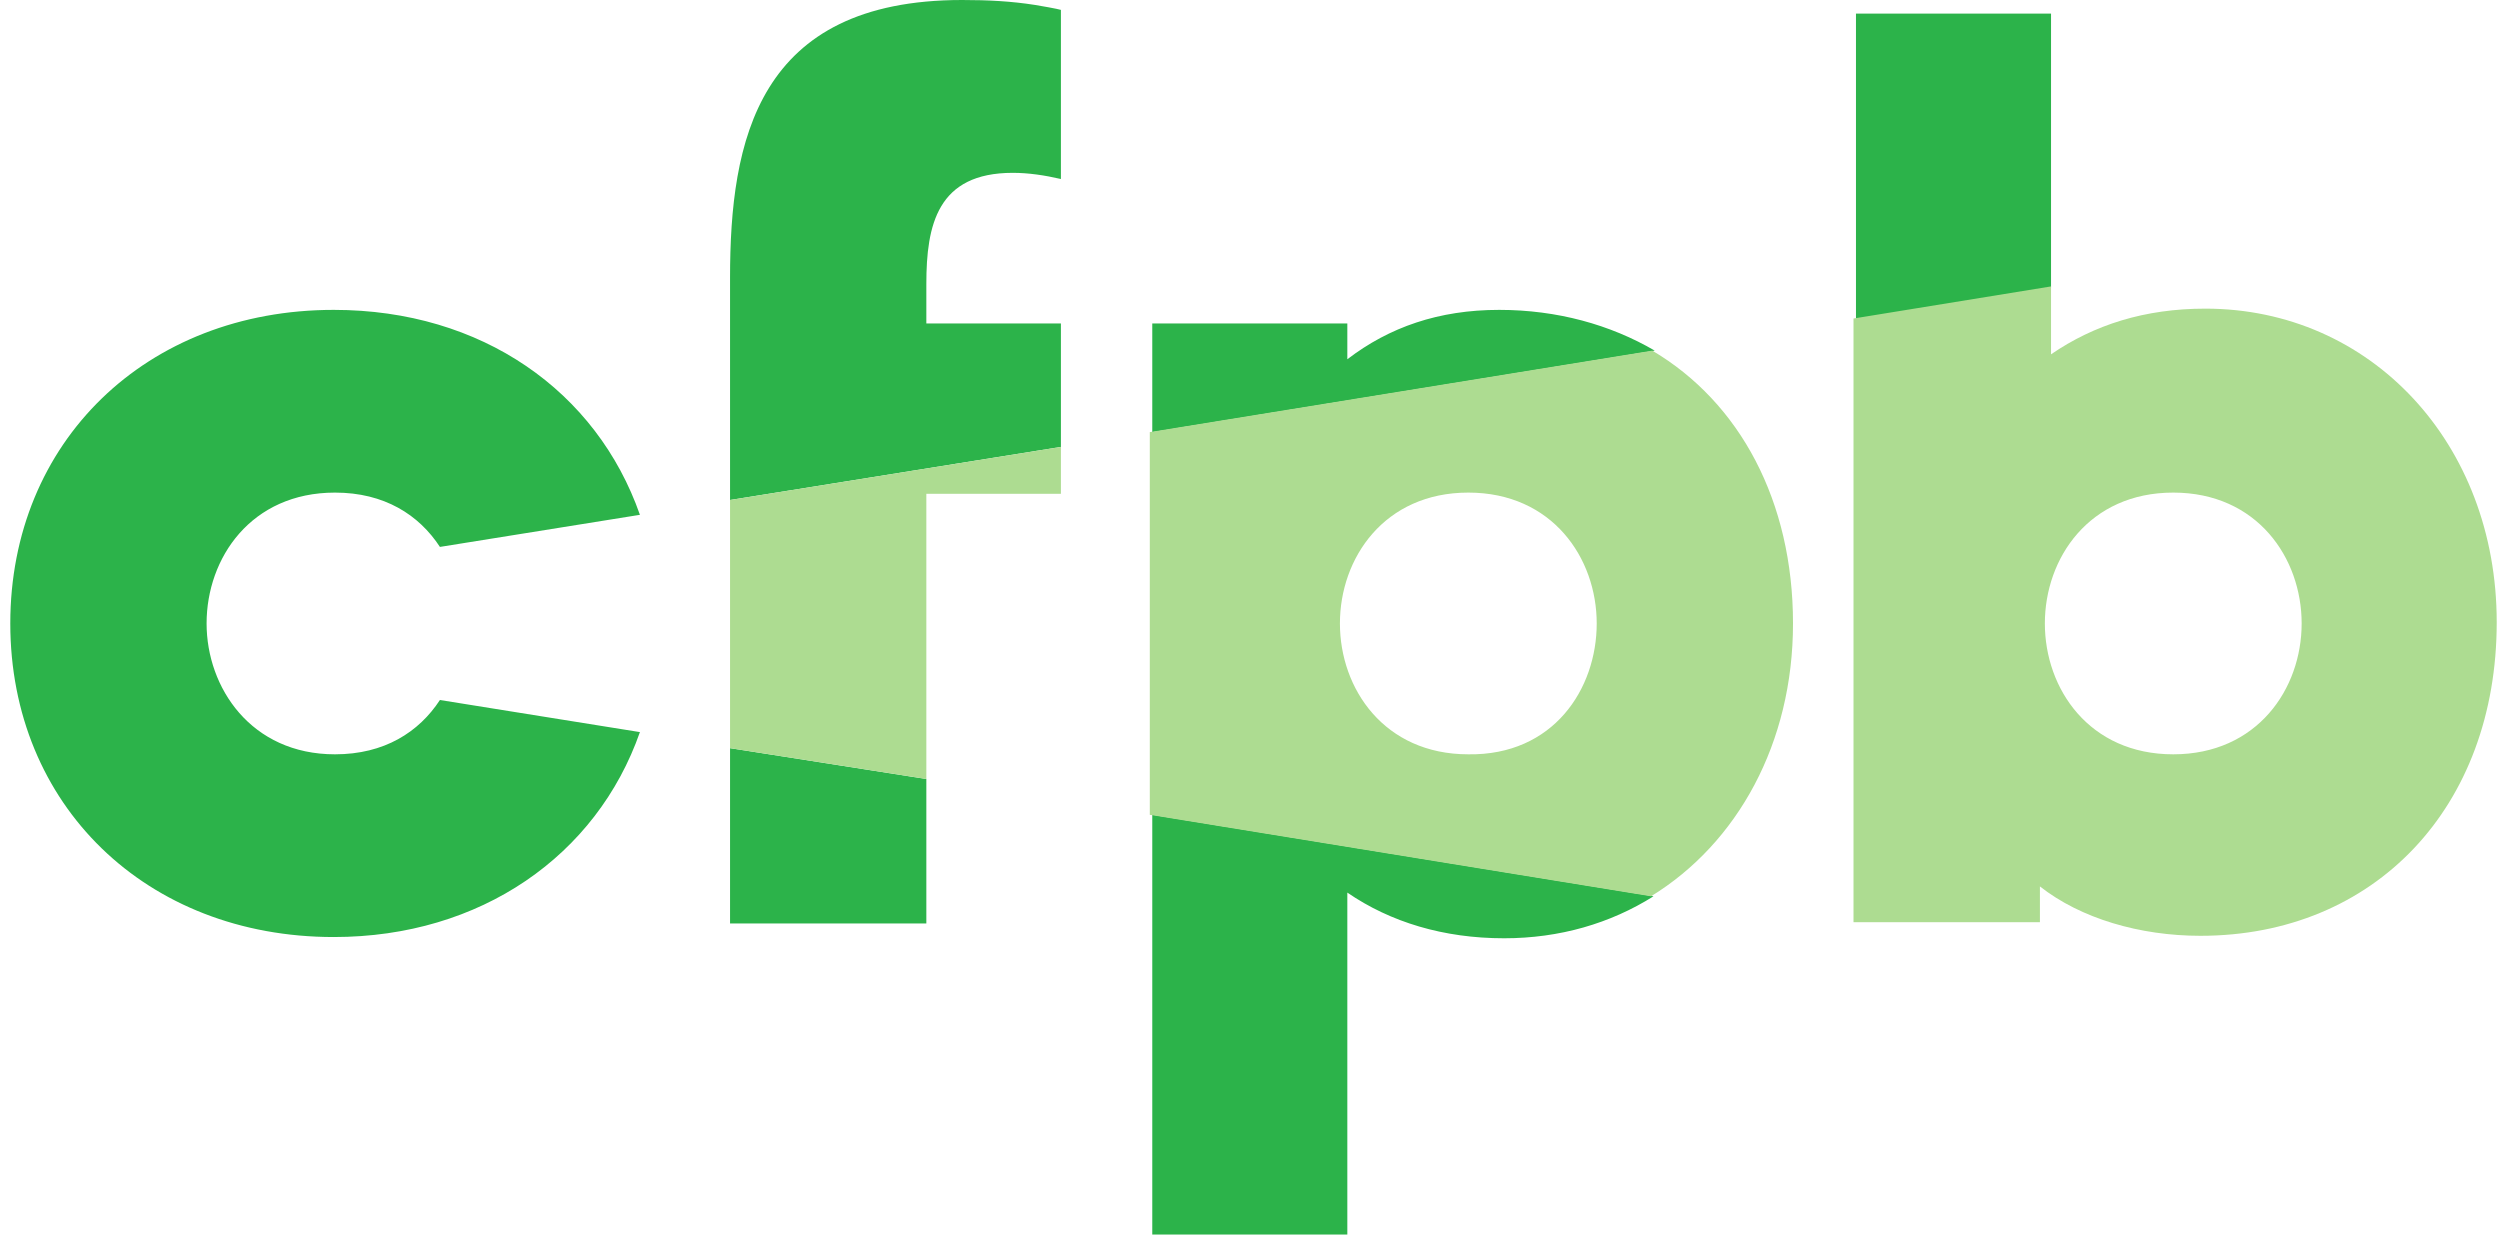
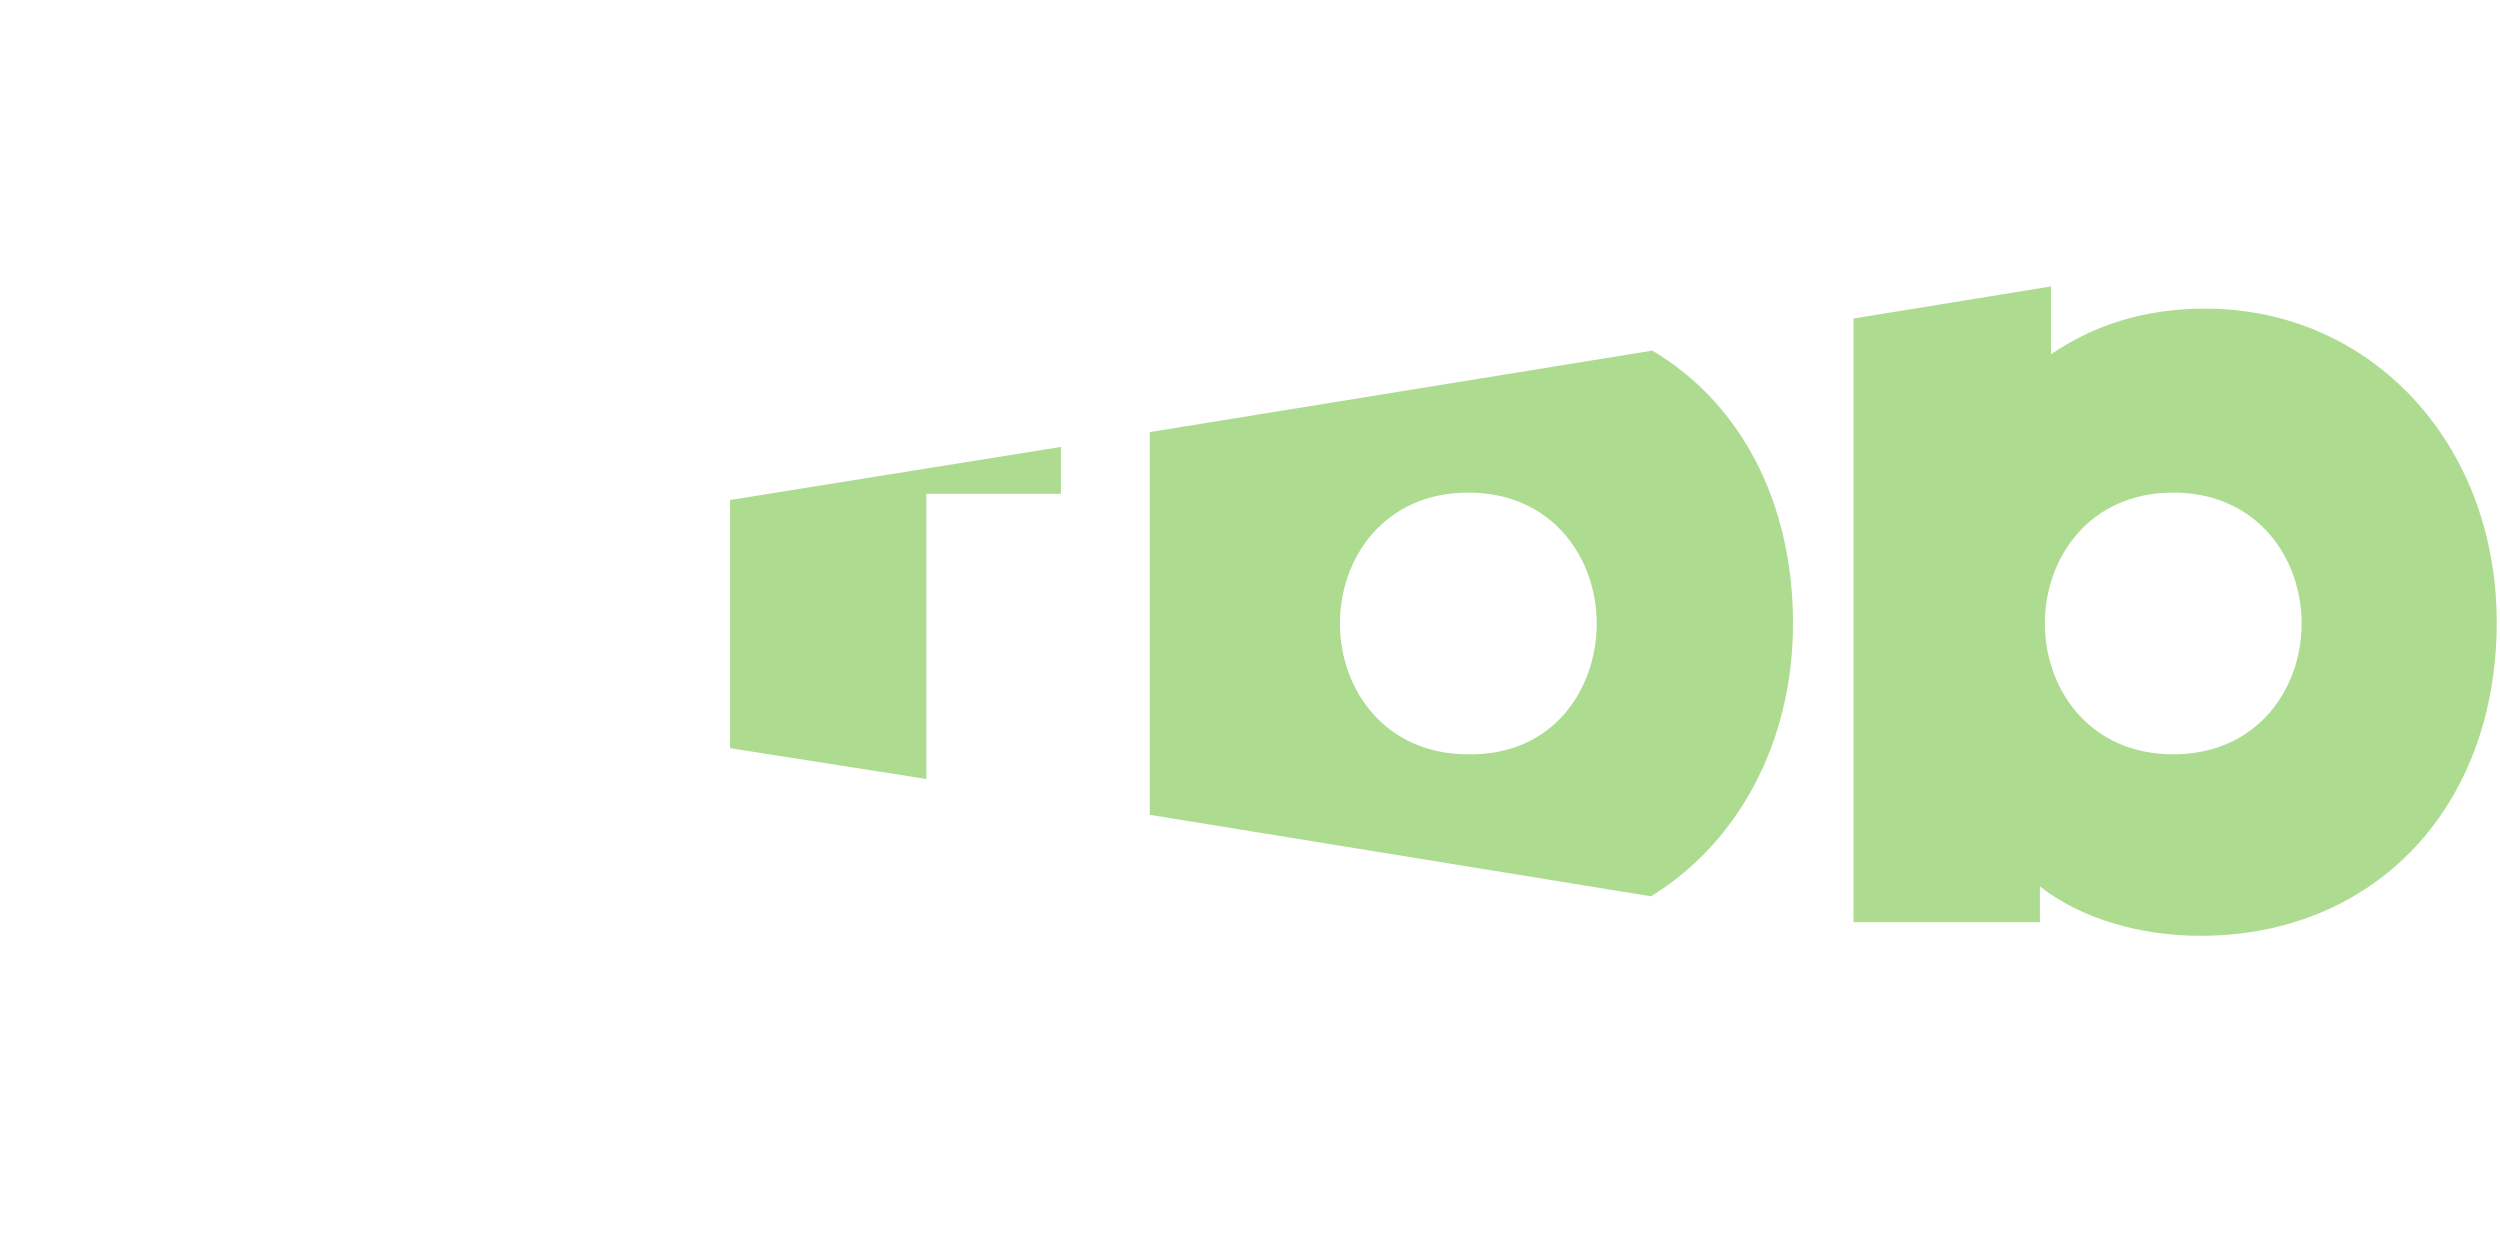
<svg xmlns="http://www.w3.org/2000/svg" width="162" height="80" viewBox="0 0 162 80" fill="none">
-   <path d="M47.307 48.48L60.027 50.48V59.84H47.307V48.48ZM68.747 20.96H60.027V18.4C60.027 14.56 60.747 11.2 65.627 11.2C66.667 11.2 67.707 11.36 68.747 11.6V0.64C68.747 0.64 68.507 0.56 67.067 0.32C65.547 0.08 64.027 0 62.347 0C49.067 0 47.307 9.12 47.307 18V32.4L68.747 28.96V20.96ZM132.907 0.88H120.267V20.72L132.907 18.64V0.88ZM74.667 80H87.307V57.84C90.107 59.76 93.547 60.8 97.467 60.8C101.067 60.8 104.347 59.84 107.147 58.08L74.667 52.8V80ZM97.147 20.08C93.227 20.08 90.027 21.2 87.307 23.28V20.96H74.667V28L107.227 22.72C104.347 21.04 100.907 20.08 97.147 20.08ZM28.507 45.36C27.147 47.44 24.907 48.88 21.707 48.88C16.267 48.88 13.387 44.56 13.387 40.4C13.387 36.16 16.267 31.92 21.707 31.92C24.907 31.92 27.147 33.36 28.507 35.44L41.467 33.36C38.667 25.36 31.227 20.08 21.627 20.08C9.467 20.08 0.667 28.64 0.667 40.4C0.667 52.16 9.467 60.72 21.627 60.72C31.147 60.72 38.667 55.44 41.467 47.44L28.507 45.36Z" fill="#2CB34A" />
  <path d="M60.027 32V50.48L47.307 48.48V32.4L68.747 28.96V32H60.027ZM120.107 59.84V20.64L132.907 18.56V22.96C135.707 21.04 138.987 20 142.907 20C153.627 20 161.787 28.72 161.787 40.32C161.787 52.32 153.867 60.64 142.587 60.64C138.667 60.64 134.827 59.52 132.187 57.44V59.76H120.107V59.84ZM132.507 40.4C132.507 44.64 135.387 48.88 140.827 48.88C146.267 48.88 149.147 44.64 149.147 40.4C149.147 36.16 146.267 31.92 140.827 31.92C135.387 31.92 132.507 36.16 132.507 40.4ZM106.987 58.08L74.507 52.8V28L107.067 22.72C112.747 26.08 116.187 32.48 116.187 40.4C116.187 48.16 112.587 54.64 106.987 58.08ZM103.467 40.4C103.467 36.16 100.587 31.92 95.147 31.92C89.707 31.92 86.827 36.16 86.827 40.4C86.827 44.64 89.707 48.88 95.147 48.88C100.667 48.96 103.467 44.64 103.467 40.4Z" fill="#ADDC91" />
</svg>